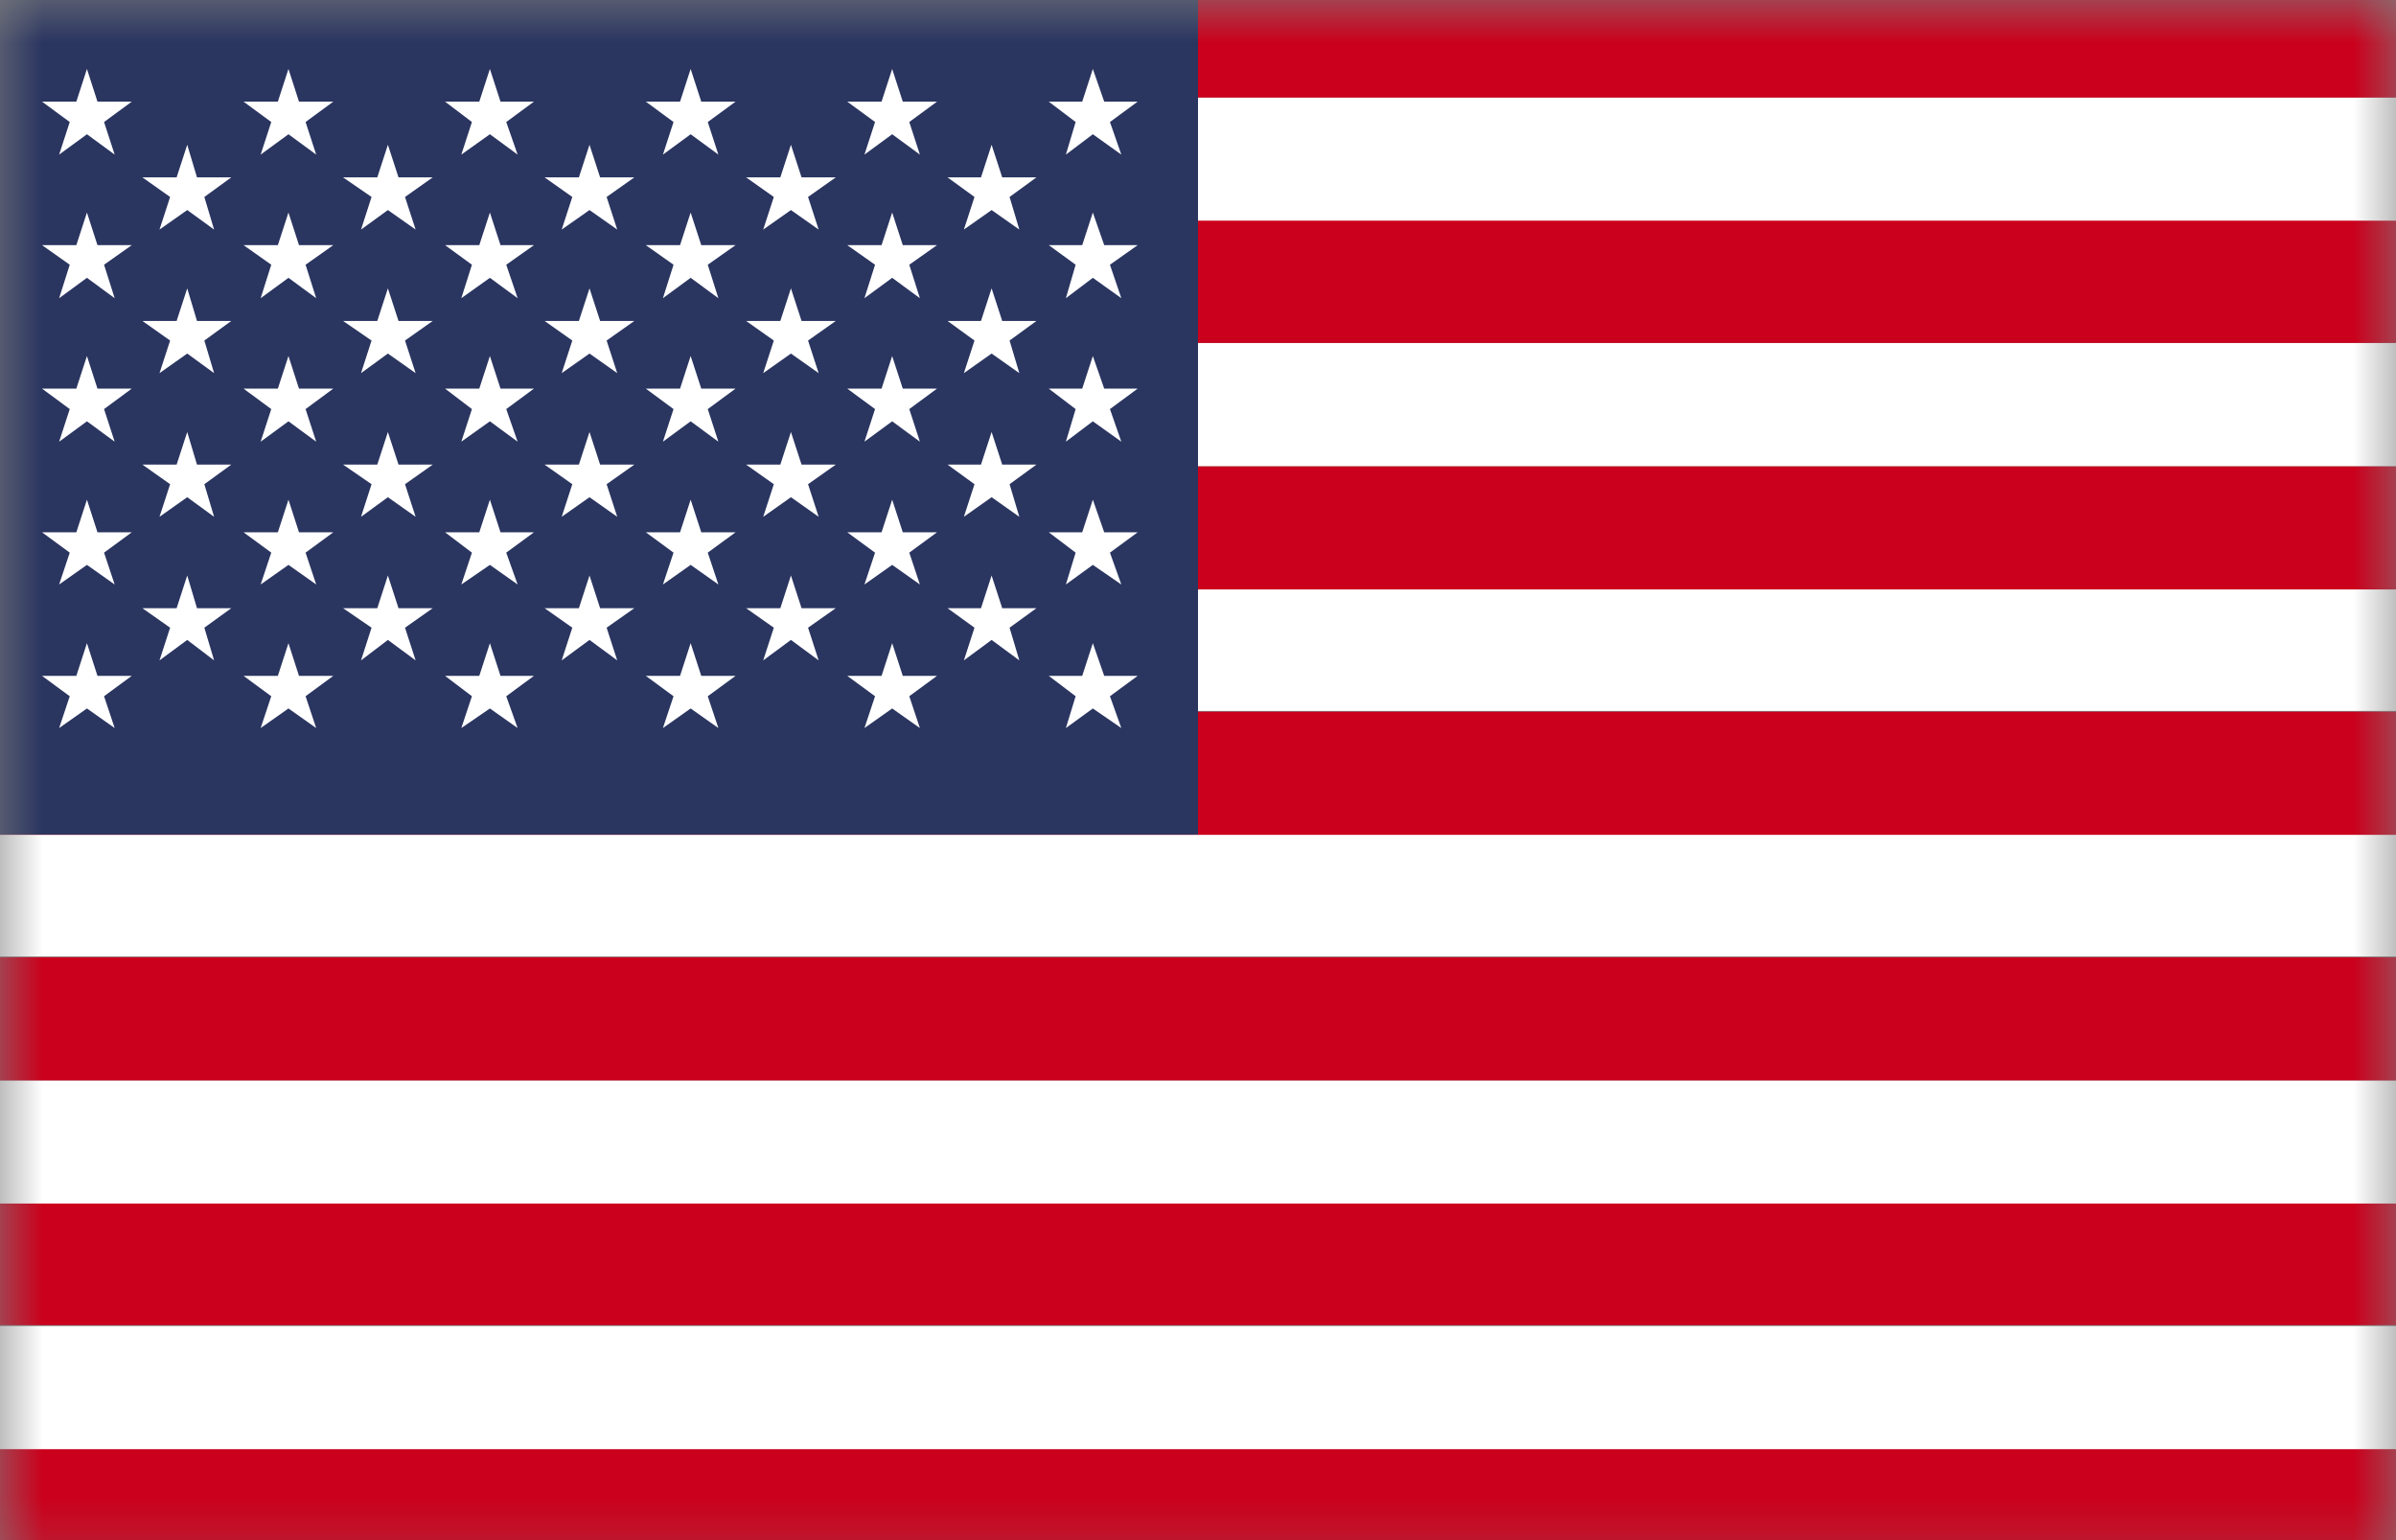
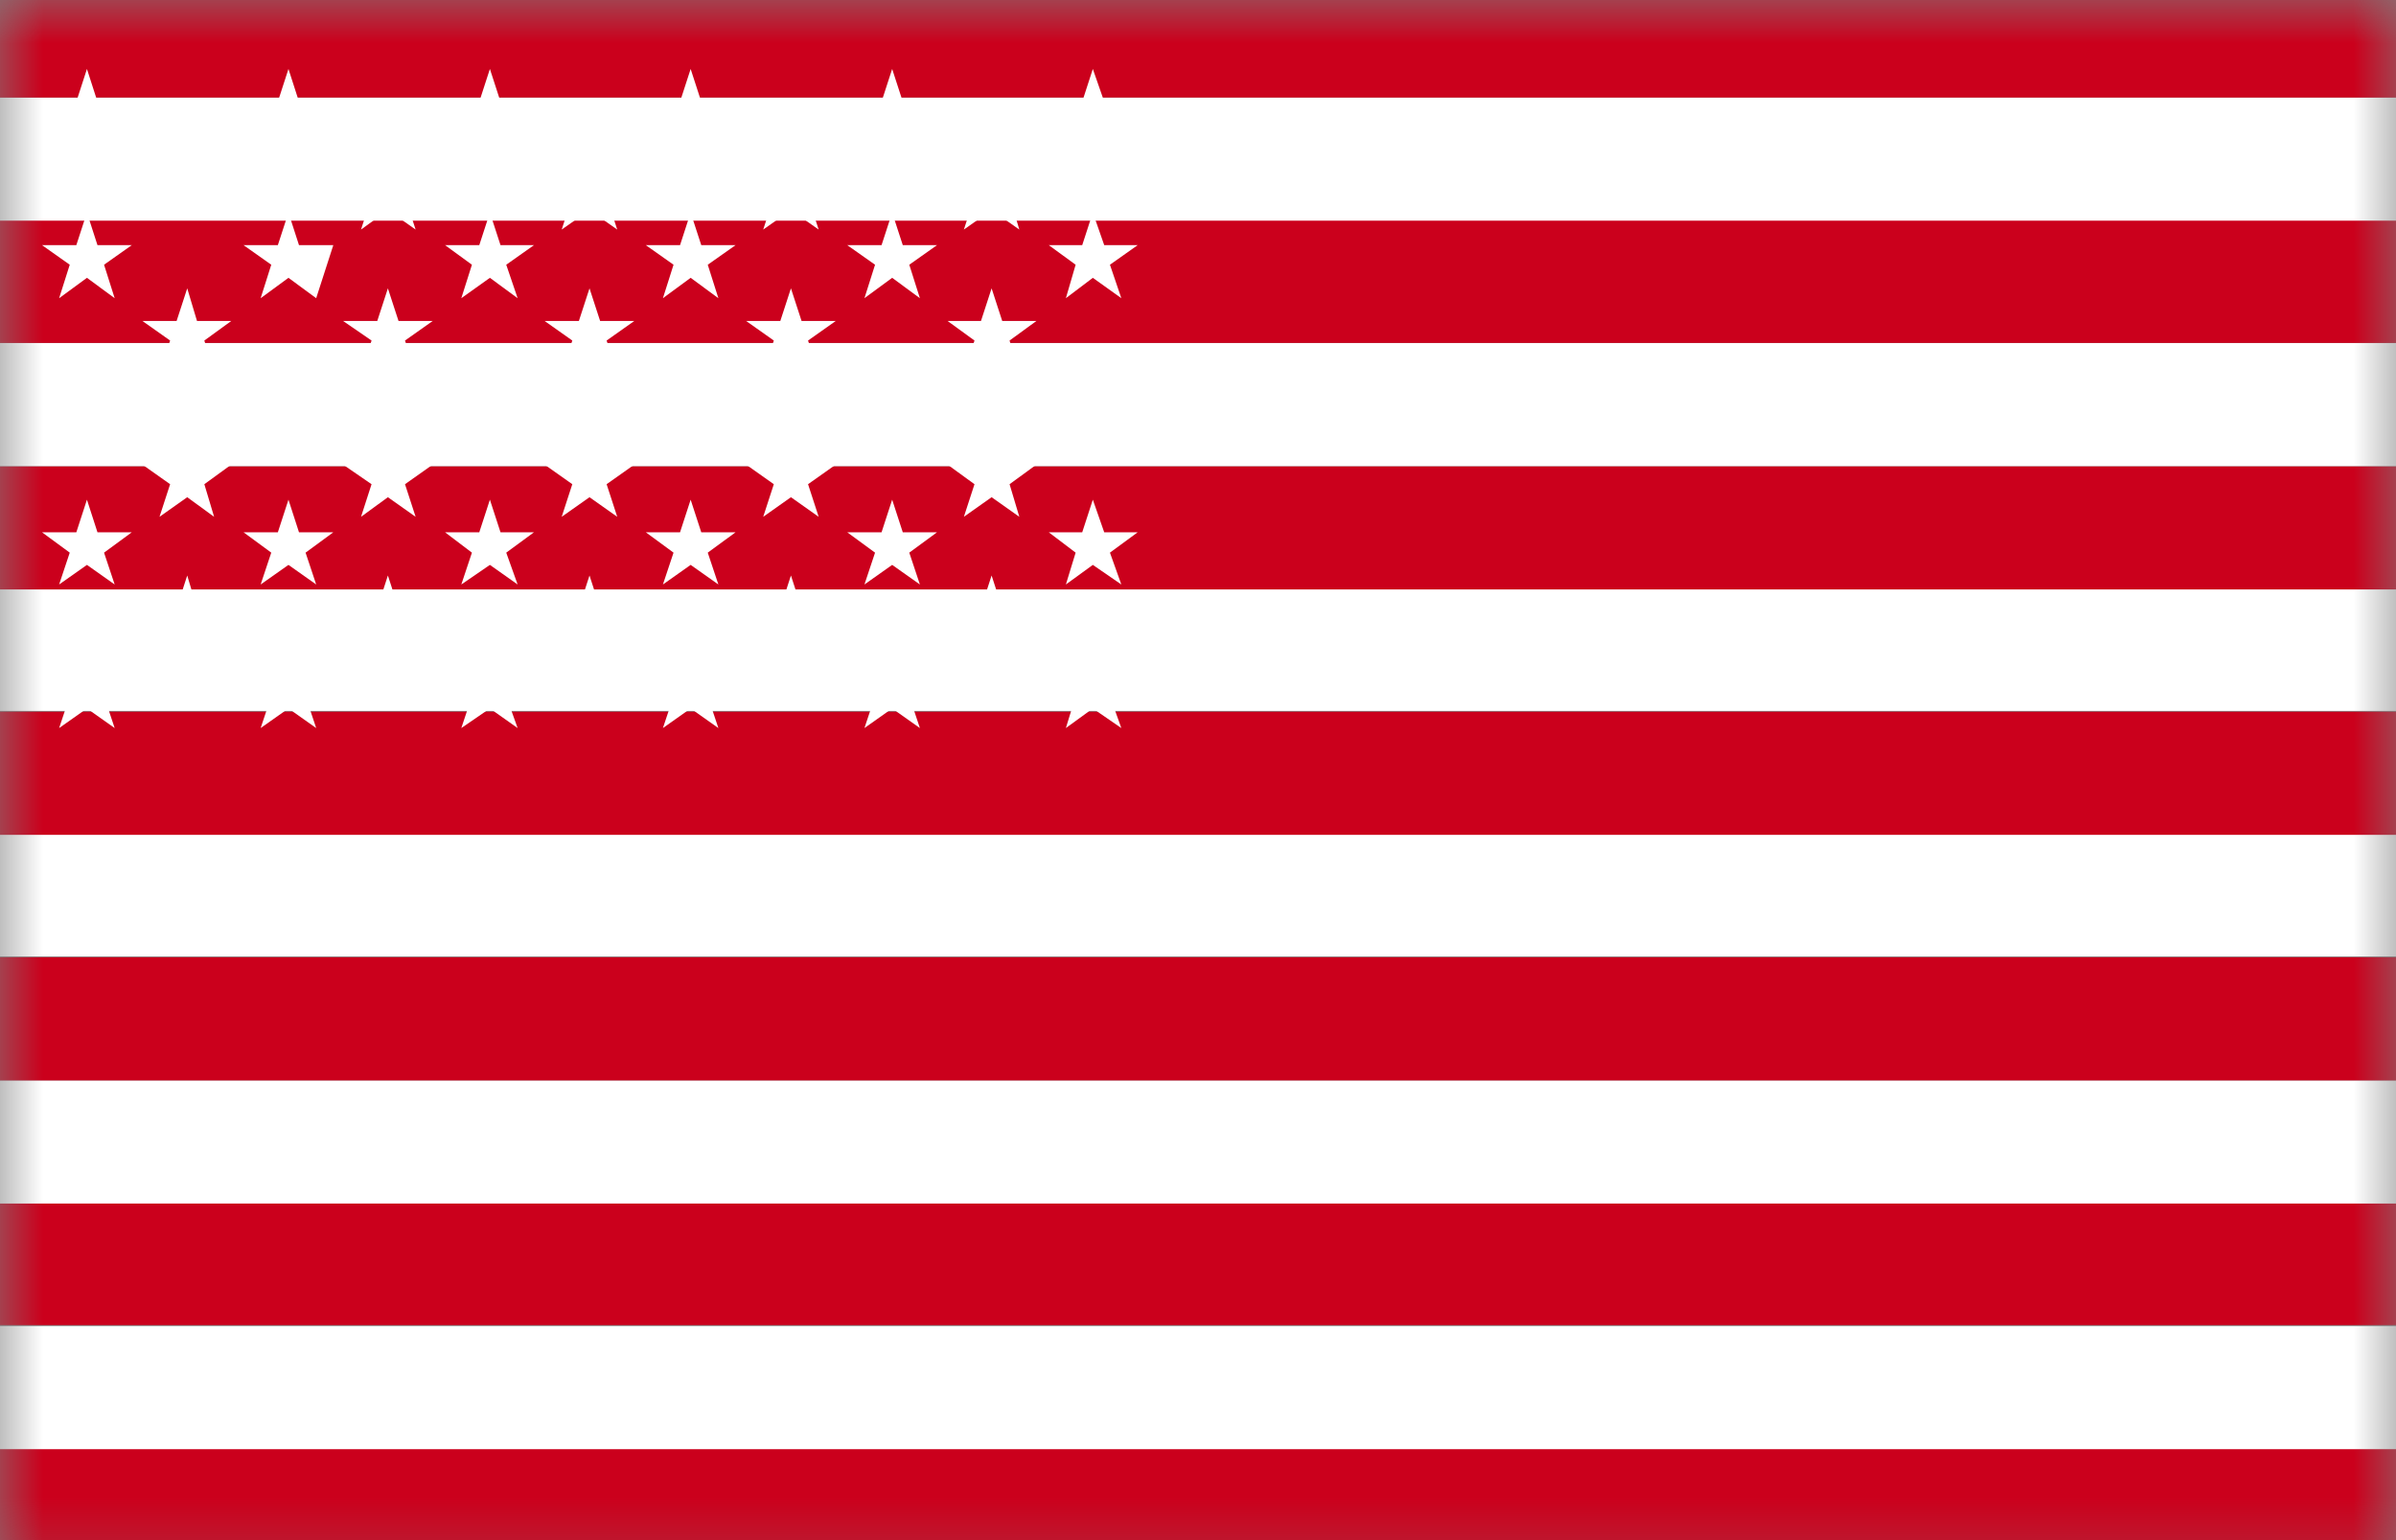
<svg xmlns="http://www.w3.org/2000/svg" width="28" height="18" viewBox="0 0 28 18" fill="none">
  <rect x="0" y="0" width="28" height="18" fill="#808080" stroke="none" />
  <g id="Flag" clip-path="url(#clip0_7419_54334)">
    <mask id="mask0_7419_54334" style="mask-type:alpha" maskUnits="userSpaceOnUse" x="0" y="0" width="28" height="19">
      <rect id="Rectangle 201" width="28" height="18.667" fill="#C4C4C4" />
    </mask>
    <g mask="url(#mask0_7419_54334)">
      <g id="USA">
        <g id="Flag_2">
          <path id="Vector" d="M31.695 16.927H-0.3V18.367H31.695V16.927Z" fill="#CB001C" />
          <path id="Vector_2" d="M31.695 15.498H-0.3V16.937H31.695V15.498Z" fill="white" />
          <path id="Vector_3" d="M31.695 14.057H-0.3V15.487H31.695V14.057Z" fill="#CB001C" />
          <path id="Vector_4" d="M31.695 12.627H-0.3V14.066H31.695V12.627Z" fill="white" />
          <path id="Vector_5" d="M31.695 11.187H-0.3V12.627H31.695V11.187Z" fill="#CB001C" />
          <path id="Vector_6" d="M31.695 9.749H-0.3V11.179H31.695V9.749Z" fill="white" />
          <path id="Vector_7" d="M31.695 8.318H-0.3V9.757H31.695V8.318Z" fill="#CB001C" />
          <path id="Vector_8" d="M31.695 6.879H-0.3V8.309H31.695V6.879Z" fill="white" />
          <path id="Vector_9" d="M31.695 5.449H-0.3V6.889H31.695V5.449Z" fill="#CB001C" />
          <path id="Vector_10" d="M31.695 4.008H-0.3V5.448H31.695V4.008Z" fill="white" />
          <path id="Vector_11" d="M31.695 2.569H-0.3V4.008H31.695V2.569Z" fill="#CB001C" />
          <path id="Vector_12" d="M31.695 1.139H-0.3V2.579H31.695V1.139Z" fill="white" />
          <path id="Vector_13" d="M31.695 -0.3H-0.3V1.14H31.695V-0.3Z" fill="#CB001C" />
-           <path id="Vector_14" d="M14 -0H0V9.754H14V-0Z" fill="#2A3560" />
          <path id="Vector_15" d="M1.016 0.806L1.139 1.188H1.54L1.216 1.426L1.34 1.807L1.016 1.569L0.691 1.807L0.815 1.426L0.491 1.188H0.892L1.016 0.806Z" fill="white" />
          <path id="Vector_16" d="M1.016 2.484L1.139 2.865H1.54L1.216 3.094L1.34 3.485L1.016 3.247L0.691 3.485L0.815 3.094L0.491 2.865H0.892L1.016 2.484Z" fill="white" />
          <path id="Vector_17" d="M1.016 4.161L1.139 4.542H1.54L1.216 4.781L1.34 5.162L1.016 4.924L0.691 5.162L0.815 4.781L0.491 4.542H0.892L1.016 4.161Z" fill="white" />
          <path id="Vector_18" d="M1.016 5.84L1.139 6.221H1.54L1.216 6.459L1.34 6.831L1.016 6.602L0.691 6.831L0.815 6.459L0.491 6.221H0.892L1.016 5.84Z" fill="white" />
          <path id="Vector_19" d="M1.016 7.517L1.139 7.899H1.54L1.216 8.137L1.34 8.509L1.016 8.28L0.691 8.509L0.815 8.137L0.491 7.899H0.892L1.016 7.517Z" fill="white" />
-           <path id="Vector_20" d="M2.188 1.692L2.302 2.073H2.703L2.388 2.302L2.502 2.683L2.188 2.455L1.864 2.683L1.988 2.302L1.664 2.073H2.064L2.188 1.692Z" fill="white" />
          <path id="Vector_21" d="M2.188 3.37L2.302 3.751H2.703L2.388 3.98L2.502 4.361L2.188 4.132L1.864 4.361L1.988 3.98L1.664 3.751H2.064L2.188 3.37Z" fill="white" />
          <path id="Vector_22" d="M2.188 5.049L2.302 5.43H2.703L2.388 5.659L2.502 6.04L2.188 5.811L1.864 6.04L1.988 5.659L1.664 5.43H2.064L2.188 5.049Z" fill="white" />
          <path id="Vector_23" d="M2.188 6.726L2.302 7.108H2.703L2.388 7.336L2.502 7.718L2.188 7.479L1.864 7.718L1.988 7.336L1.664 7.108H2.064L2.188 6.726Z" fill="white" />
          <path id="Vector_24" d="M3.371 0.806L3.494 1.188H3.895L3.571 1.426L3.695 1.807L3.371 1.569L3.046 1.807L3.17 1.426L2.846 1.188H3.247L3.371 0.806Z" fill="white" />
-           <path id="Vector_25" d="M3.371 2.484L3.494 2.865H3.895L3.571 3.094L3.695 3.485L3.371 3.247L3.046 3.485L3.17 3.094L2.846 2.865H3.247L3.371 2.484Z" fill="white" />
+           <path id="Vector_25" d="M3.371 2.484L3.494 2.865H3.895L3.695 3.485L3.371 3.247L3.046 3.485L3.17 3.094L2.846 2.865H3.247L3.371 2.484Z" fill="white" />
          <path id="Vector_26" d="M3.371 4.161L3.494 4.542H3.895L3.571 4.781L3.695 5.162L3.371 4.924L3.046 5.162L3.17 4.781L2.846 4.542H3.247L3.371 4.161Z" fill="white" />
          <path id="Vector_27" d="M3.371 5.84L3.494 6.221H3.895L3.571 6.459L3.695 6.831L3.371 6.602L3.046 6.831L3.17 6.459L2.846 6.221H3.247L3.371 5.84Z" fill="white" />
          <path id="Vector_28" d="M3.371 7.517L3.494 7.899H3.895L3.571 8.137L3.695 8.509L3.371 8.28L3.046 8.509L3.17 8.137L2.846 7.899H3.247L3.371 7.517Z" fill="white" />
          <path id="Vector_29" d="M4.533 1.692L4.657 2.073H5.057L4.733 2.302L4.857 2.683L4.533 2.455L4.219 2.683L4.342 2.302L4.009 2.073H4.409L4.533 1.692Z" fill="white" />
          <path id="Vector_30" d="M4.533 3.37L4.657 3.751H5.057L4.733 3.98L4.857 4.361L4.533 4.132L4.219 4.361L4.342 3.98L4.009 3.751H4.409L4.533 3.37Z" fill="white" />
          <path id="Vector_31" d="M4.533 5.049L4.657 5.43H5.057L4.733 5.659L4.857 6.04L4.533 5.811L4.219 6.04L4.342 5.659L4.009 5.43H4.409L4.533 5.049Z" fill="white" />
          <path id="Vector_32" d="M4.533 6.726L4.657 7.108H5.057L4.733 7.336L4.857 7.718L4.533 7.479L4.219 7.718L4.342 7.336L4.009 7.108H4.409L4.533 6.726Z" fill="white" />
          <path id="Vector_33" d="M5.725 0.806L5.849 1.188H6.24L5.916 1.426L6.049 1.807L5.725 1.569L5.391 1.807L5.515 1.426L5.201 1.188H5.601L5.725 0.806Z" fill="white" />
          <path id="Vector_34" d="M5.725 2.484L5.849 2.865H6.24L5.916 3.094L6.049 3.485L5.725 3.247L5.391 3.485L5.515 3.094L5.201 2.865H5.601L5.725 2.484Z" fill="white" />
          <path id="Vector_35" d="M5.725 4.161L5.849 4.542H6.24L5.916 4.781L6.049 5.162L5.725 4.924L5.391 5.162L5.515 4.781L5.201 4.542H5.601L5.725 4.161Z" fill="white" />
          <path id="Vector_36" d="M5.725 5.84L5.849 6.221H6.24L5.916 6.459L6.049 6.831L5.725 6.602L5.391 6.831L5.515 6.459L5.201 6.221H5.601L5.725 5.84Z" fill="white" />
          <path id="Vector_37" d="M5.725 7.517L5.849 7.899H6.24L5.916 8.137L6.049 8.509L5.725 8.28L5.391 8.509L5.515 8.137L5.201 7.899H5.601L5.725 7.517Z" fill="white" />
          <path id="Vector_38" d="M6.889 1.692L7.013 2.073H7.413L7.089 2.302L7.213 2.683L6.889 2.455L6.564 2.683L6.688 2.302L6.364 2.073H6.765L6.889 1.692Z" fill="white" />
          <path id="Vector_39" d="M6.889 3.37L7.013 3.751H7.413L7.089 3.98L7.213 4.361L6.889 4.132L6.564 4.361L6.688 3.98L6.364 3.751H6.765L6.889 3.37Z" fill="white" />
          <path id="Vector_40" d="M6.889 5.049L7.013 5.43H7.413L7.089 5.659L7.213 6.04L6.889 5.811L6.564 6.04L6.688 5.659L6.364 5.43H6.765L6.889 5.049Z" fill="white" />
          <path id="Vector_41" d="M6.889 6.726L7.013 7.108H7.413L7.089 7.336L7.213 7.718L6.889 7.479L6.564 7.718L6.688 7.336L6.364 7.108H6.765L6.889 6.726Z" fill="white" />
          <path id="Vector_42" d="M8.071 0.806L8.195 1.188H8.596L8.271 1.426L8.395 1.807L8.071 1.569L7.747 1.807L7.871 1.426L7.547 1.188H7.947L8.071 0.806Z" fill="white" />
          <path id="Vector_43" d="M8.071 2.484L8.195 2.865H8.596L8.271 3.094L8.395 3.485L8.071 3.247L7.747 3.485L7.871 3.094L7.547 2.865H7.947L8.071 2.484Z" fill="white" />
          <path id="Vector_44" d="M8.071 4.161L8.195 4.542H8.596L8.271 4.781L8.395 5.162L8.071 4.924L7.747 5.162L7.871 4.781L7.547 4.542H7.947L8.071 4.161Z" fill="white" />
          <path id="Vector_45" d="M8.071 5.84L8.195 6.221H8.596L8.271 6.459L8.395 6.831L8.071 6.602L7.747 6.831L7.871 6.459L7.547 6.221H7.947L8.071 5.84Z" fill="white" />
          <path id="Vector_46" d="M8.071 7.517L8.195 7.899H8.596L8.271 8.137L8.395 8.509L8.071 8.28L7.747 8.509L7.871 8.137L7.547 7.899H7.947L8.071 7.517Z" fill="white" />
          <path id="Vector_47" d="M9.243 1.692L9.367 2.073H9.767L9.443 2.302L9.567 2.683L9.243 2.455L8.919 2.683L9.043 2.302L8.719 2.073H9.119L9.243 1.692Z" fill="white" />
          <path id="Vector_48" d="M9.243 3.37L9.367 3.751H9.767L9.443 3.98L9.567 4.361L9.243 4.132L8.919 4.361L9.043 3.98L8.719 3.751H9.119L9.243 3.37Z" fill="white" />
          <path id="Vector_49" d="M9.243 5.049L9.367 5.43H9.767L9.443 5.659L9.567 6.04L9.243 5.811L8.919 6.04L9.043 5.659L8.719 5.43H9.119L9.243 5.049Z" fill="white" />
          <path id="Vector_50" d="M9.243 6.726L9.367 7.108H9.767L9.443 7.336L9.567 7.718L9.243 7.479L8.919 7.718L9.043 7.336L8.719 7.108H9.119L9.243 6.726Z" fill="white" />
          <path id="Vector_51" d="M10.426 0.806L10.55 1.188H10.95L10.626 1.426L10.75 1.807L10.426 1.569L10.102 1.807L10.226 1.426L9.901 1.188H10.302L10.426 0.806Z" fill="white" />
          <path id="Vector_52" d="M10.426 2.484L10.55 2.865H10.95L10.626 3.094L10.75 3.485L10.426 3.247L10.102 3.485L10.226 3.094L9.901 2.865H10.302L10.426 2.484Z" fill="white" />
          <path id="Vector_53" d="M10.426 4.161L10.55 4.542H10.95L10.626 4.781L10.75 5.162L10.426 4.924L10.102 5.162L10.226 4.781L9.901 4.542H10.302L10.426 4.161Z" fill="white" />
          <path id="Vector_54" d="M10.426 5.84L10.55 6.221H10.95L10.626 6.459L10.75 6.831L10.426 6.602L10.102 6.831L10.226 6.459L9.901 6.221H10.302L10.426 5.84Z" fill="white" />
          <path id="Vector_55" d="M10.426 7.517L10.55 7.899H10.95L10.626 8.137L10.75 8.509L10.426 8.28L10.102 8.509L10.226 8.137L9.901 7.899H10.302L10.426 7.517Z" fill="white" />
          <path id="Vector_56" d="M11.588 1.692L11.712 2.073H12.112L11.798 2.302L11.912 2.683L11.588 2.455L11.264 2.683L11.388 2.302L11.073 2.073H11.464L11.588 1.692Z" fill="white" />
          <path id="Vector_57" d="M11.588 3.37L11.712 3.751H12.112L11.798 3.98L11.912 4.361L11.588 4.132L11.264 4.361L11.388 3.98L11.073 3.751H11.464L11.588 3.37Z" fill="white" />
          <path id="Vector_58" d="M11.588 5.049L11.712 5.43H12.112L11.798 5.659L11.912 6.04L11.588 5.811L11.264 6.04L11.388 5.659L11.073 5.43H11.464L11.588 5.049Z" fill="white" />
          <path id="Vector_59" d="M11.588 6.726L11.712 7.108H12.112L11.798 7.336L11.912 7.718L11.588 7.479L11.264 7.718L11.388 7.336L11.073 7.108H11.464L11.588 6.726Z" fill="white" />
          <path id="Vector_60" d="M12.771 0.806L12.904 1.188H13.295L12.971 1.426L13.104 1.807L12.771 1.569L12.456 1.807L12.57 1.426L12.256 1.188H12.647L12.771 0.806Z" fill="white" />
          <path id="Vector_61" d="M12.771 2.484L12.904 2.865H13.295L12.971 3.094L13.104 3.485L12.771 3.247L12.456 3.485L12.57 3.094L12.256 2.865H12.647L12.771 2.484Z" fill="white" />
          <path id="Vector_62" d="M12.771 4.161L12.904 4.542H13.295L12.971 4.781L13.104 5.162L12.771 4.924L12.456 5.162L12.57 4.781L12.256 4.542H12.647L12.771 4.161Z" fill="white" />
          <path id="Vector_63" d="M12.771 5.84L12.904 6.221H13.295L12.971 6.459L13.104 6.831L12.771 6.602L12.456 6.831L12.57 6.459L12.256 6.221H12.647L12.771 5.84Z" fill="white" />
          <path id="Vector_64" d="M12.771 7.517L12.904 7.899H13.295L12.971 8.137L13.104 8.509L12.771 8.28L12.456 8.509L12.57 8.137L12.256 7.899H12.647L12.771 7.517Z" fill="white" />
        </g>
      </g>
    </g>
  </g>
  <defs>
    <clipPath id="clip0_7419_54334">
      <rect width="28" height="18" fill="white" />
    </clipPath>
  </defs>
</svg>